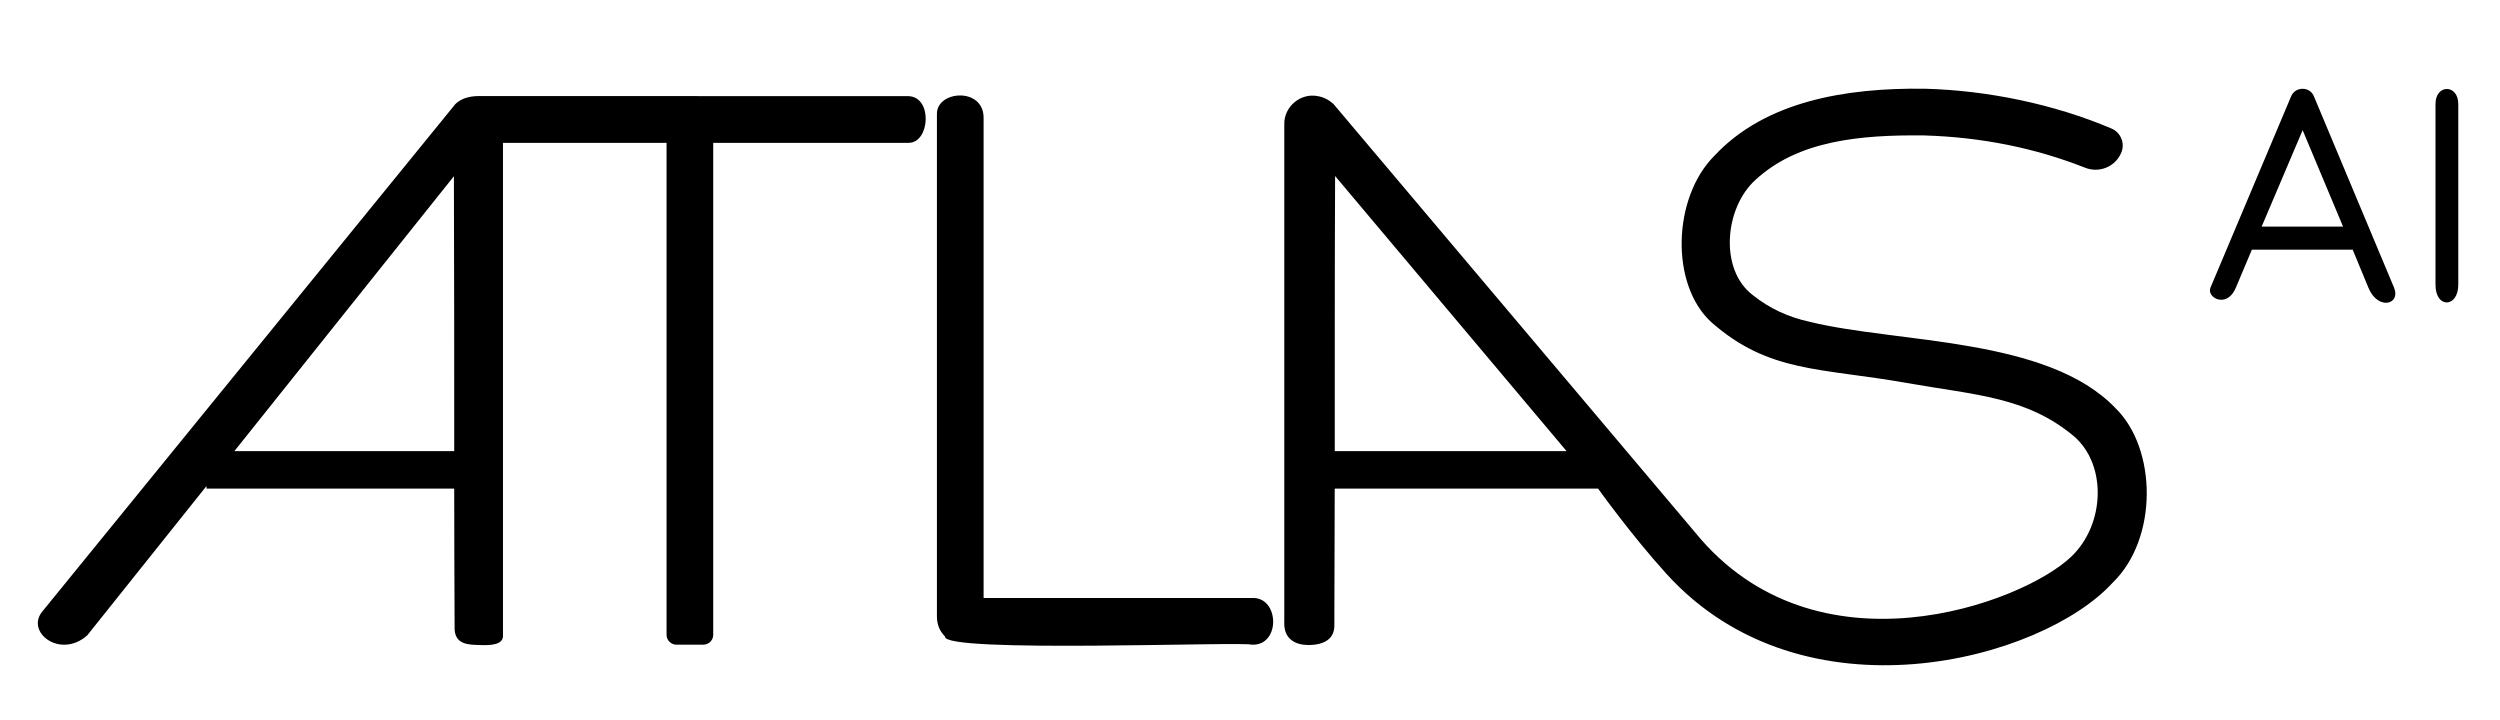
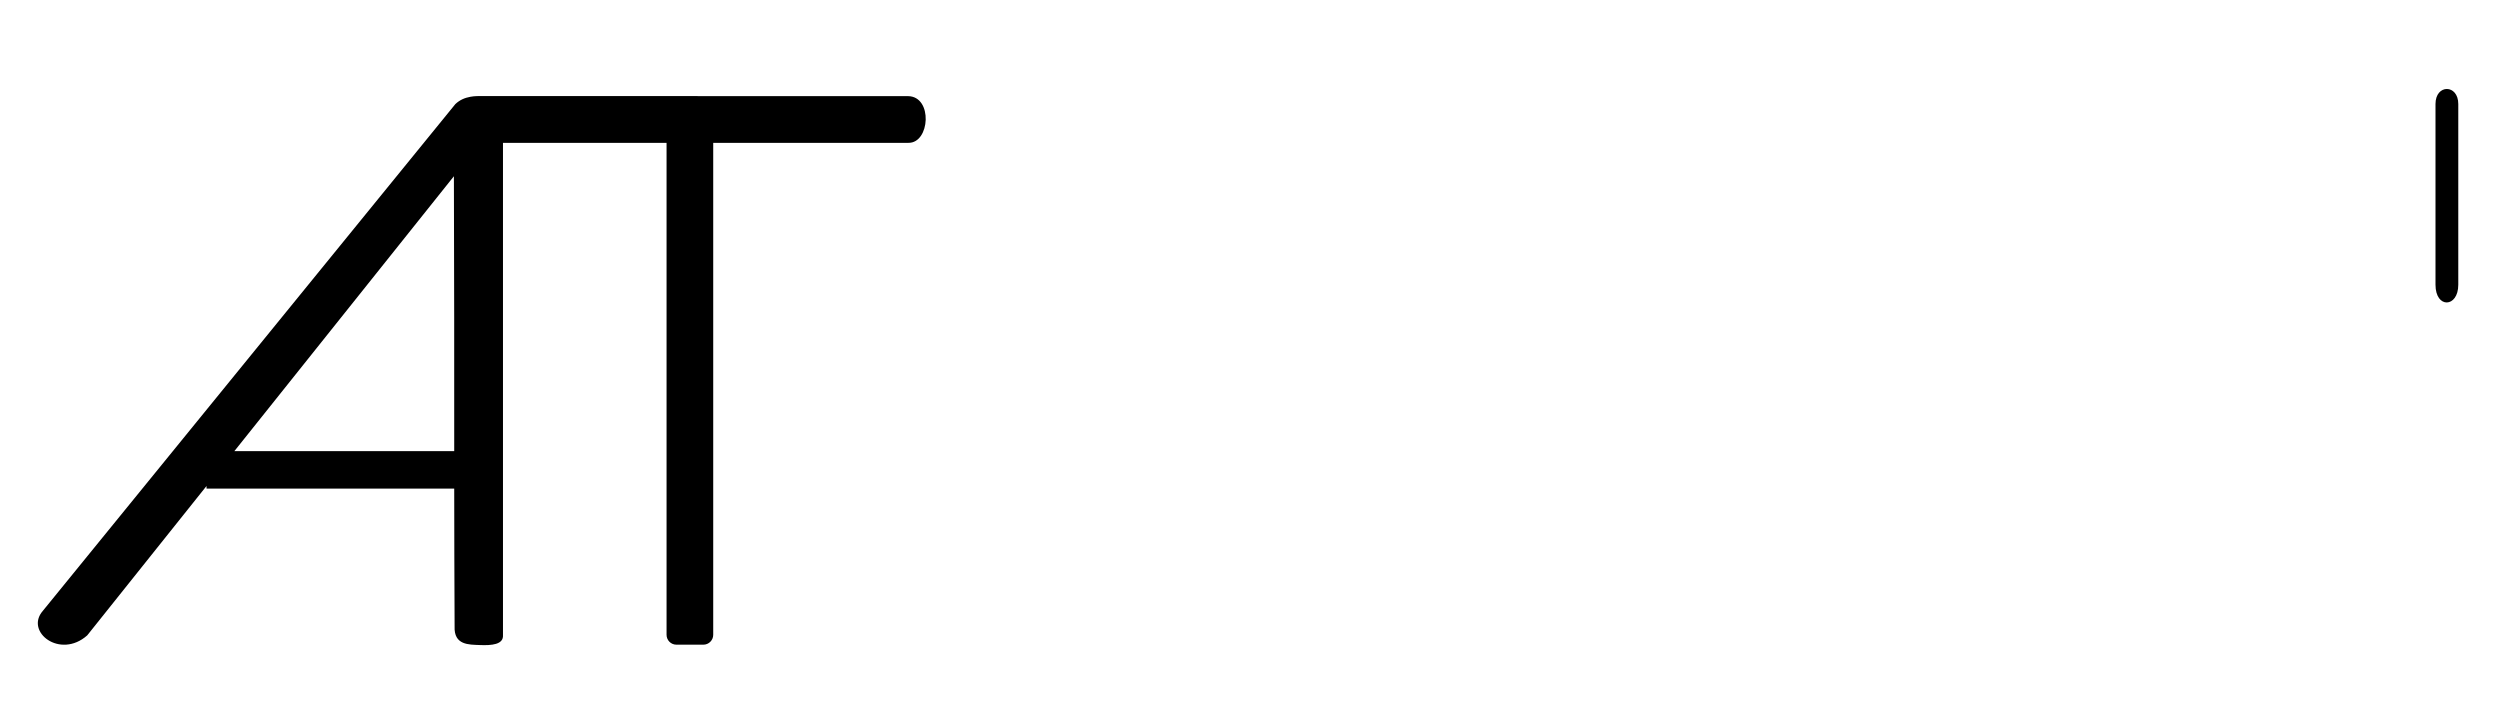
<svg xmlns="http://www.w3.org/2000/svg" width="125" height="36" viewBox="0 0 125 36" fill="none">
  <path d="M35.661 31.74V7.142H45.42C46.5 7.161 46.652 4.824 45.404 4.807L24.152 4.803C23.938 4.803 23.741 4.798 23.525 4.838C23.247 4.888 22.995 4.99 22.767 5.205L2.14 30.545C1.231 31.59 3.008 32.971 4.36 31.77L10.326 24.3V24.431H22.711C22.713 26.614 22.718 28.874 22.73 31.316C22.688 32.267 23.452 32.229 23.984 32.252C24.588 32.278 25.18 32.228 25.149 31.756C25.146 30.627 25.147 12.524 25.149 7.142H33.328V31.74C33.328 32.013 33.549 32.234 33.822 32.234H35.167C35.44 32.234 35.661 32.013 35.661 31.74ZM11.717 22.558L22.695 8.812C22.715 13.811 22.709 18.082 22.711 22.558H11.717Z" fill="black" />
-   <path d="M62.587 29.9H49.18V5.888C49.178 4.348 46.849 4.524 46.846 5.684V30.827C46.846 31.223 46.982 31.556 47.254 31.828C47.103 32.673 62.166 32.062 62.587 32.235C64.054 32.299 63.976 29.818 62.587 29.9Z" fill="black" />
-   <path d="M115.695 4.815C115.497 4.311 114.759 4.318 114.557 4.815L110.524 14.381C110.312 14.883 111.351 15.453 111.794 14.381C111.91 14.098 112.213 13.381 112.594 12.482H117.633C117.961 13.268 118.242 13.946 118.419 14.381C118.894 15.546 120.058 15.226 119.702 14.381C119.175 13.13 115.695 4.815 115.695 4.815ZM113.082 11.33C113.853 9.513 114.744 7.42 115.132 6.509C115.511 7.411 116.378 9.475 117.153 11.33H113.082Z" fill="black" />
  <path d="M121.775 5.2V14.237C121.775 15.444 122.914 15.392 122.914 14.237V5.2C122.914 4.204 121.775 4.194 121.775 5.2Z" fill="black" />
-   <path d="M105.648 29.121C107.91 26.913 107.847 22.434 105.778 20.411C102.379 16.849 94.892 17.171 90.497 16.093C89.41 15.858 88.46 15.414 87.644 14.758C85.95 13.48 86.231 10.384 87.773 8.995C89.906 7.022 93.004 6.738 96.201 6.771C99.059 6.856 101.744 7.394 104.258 8.387C104.959 8.665 105.756 8.343 106.057 7.65C106.264 7.18 106.049 6.628 105.576 6.427C102.704 5.206 99.383 4.52 96.239 4.436C92.264 4.384 88.261 5.066 85.717 7.791C83.628 9.882 83.502 14.229 85.569 16.112C88.458 18.658 91.037 18.382 95.35 19.151C98.801 19.759 101.342 19.839 103.704 21.819C105.343 23.241 105.257 26.202 103.574 27.823C101.138 30.169 90.772 34.029 84.746 26.609L66.678 5.205C66.443 4.99 66.182 4.857 65.894 4.807C65.026 4.633 64.183 5.336 64.215 6.234C64.215 6.299 64.22 30.064 64.215 30.334C64.21 30.548 64.221 30.829 64.213 31.179C64.213 31.972 64.795 32.25 65.419 32.251C66.195 32.252 66.705 31.949 66.717 31.314C66.728 28.873 66.734 26.613 66.736 24.43H79.904C79.904 24.43 81.545 26.729 83.314 28.683C90.172 36.251 102.113 33.018 105.647 29.12L105.648 29.121ZM66.738 22.558C66.74 18.079 66.733 13.805 66.755 8.801L78.33 22.558H66.738Z" fill="black" />
</svg>